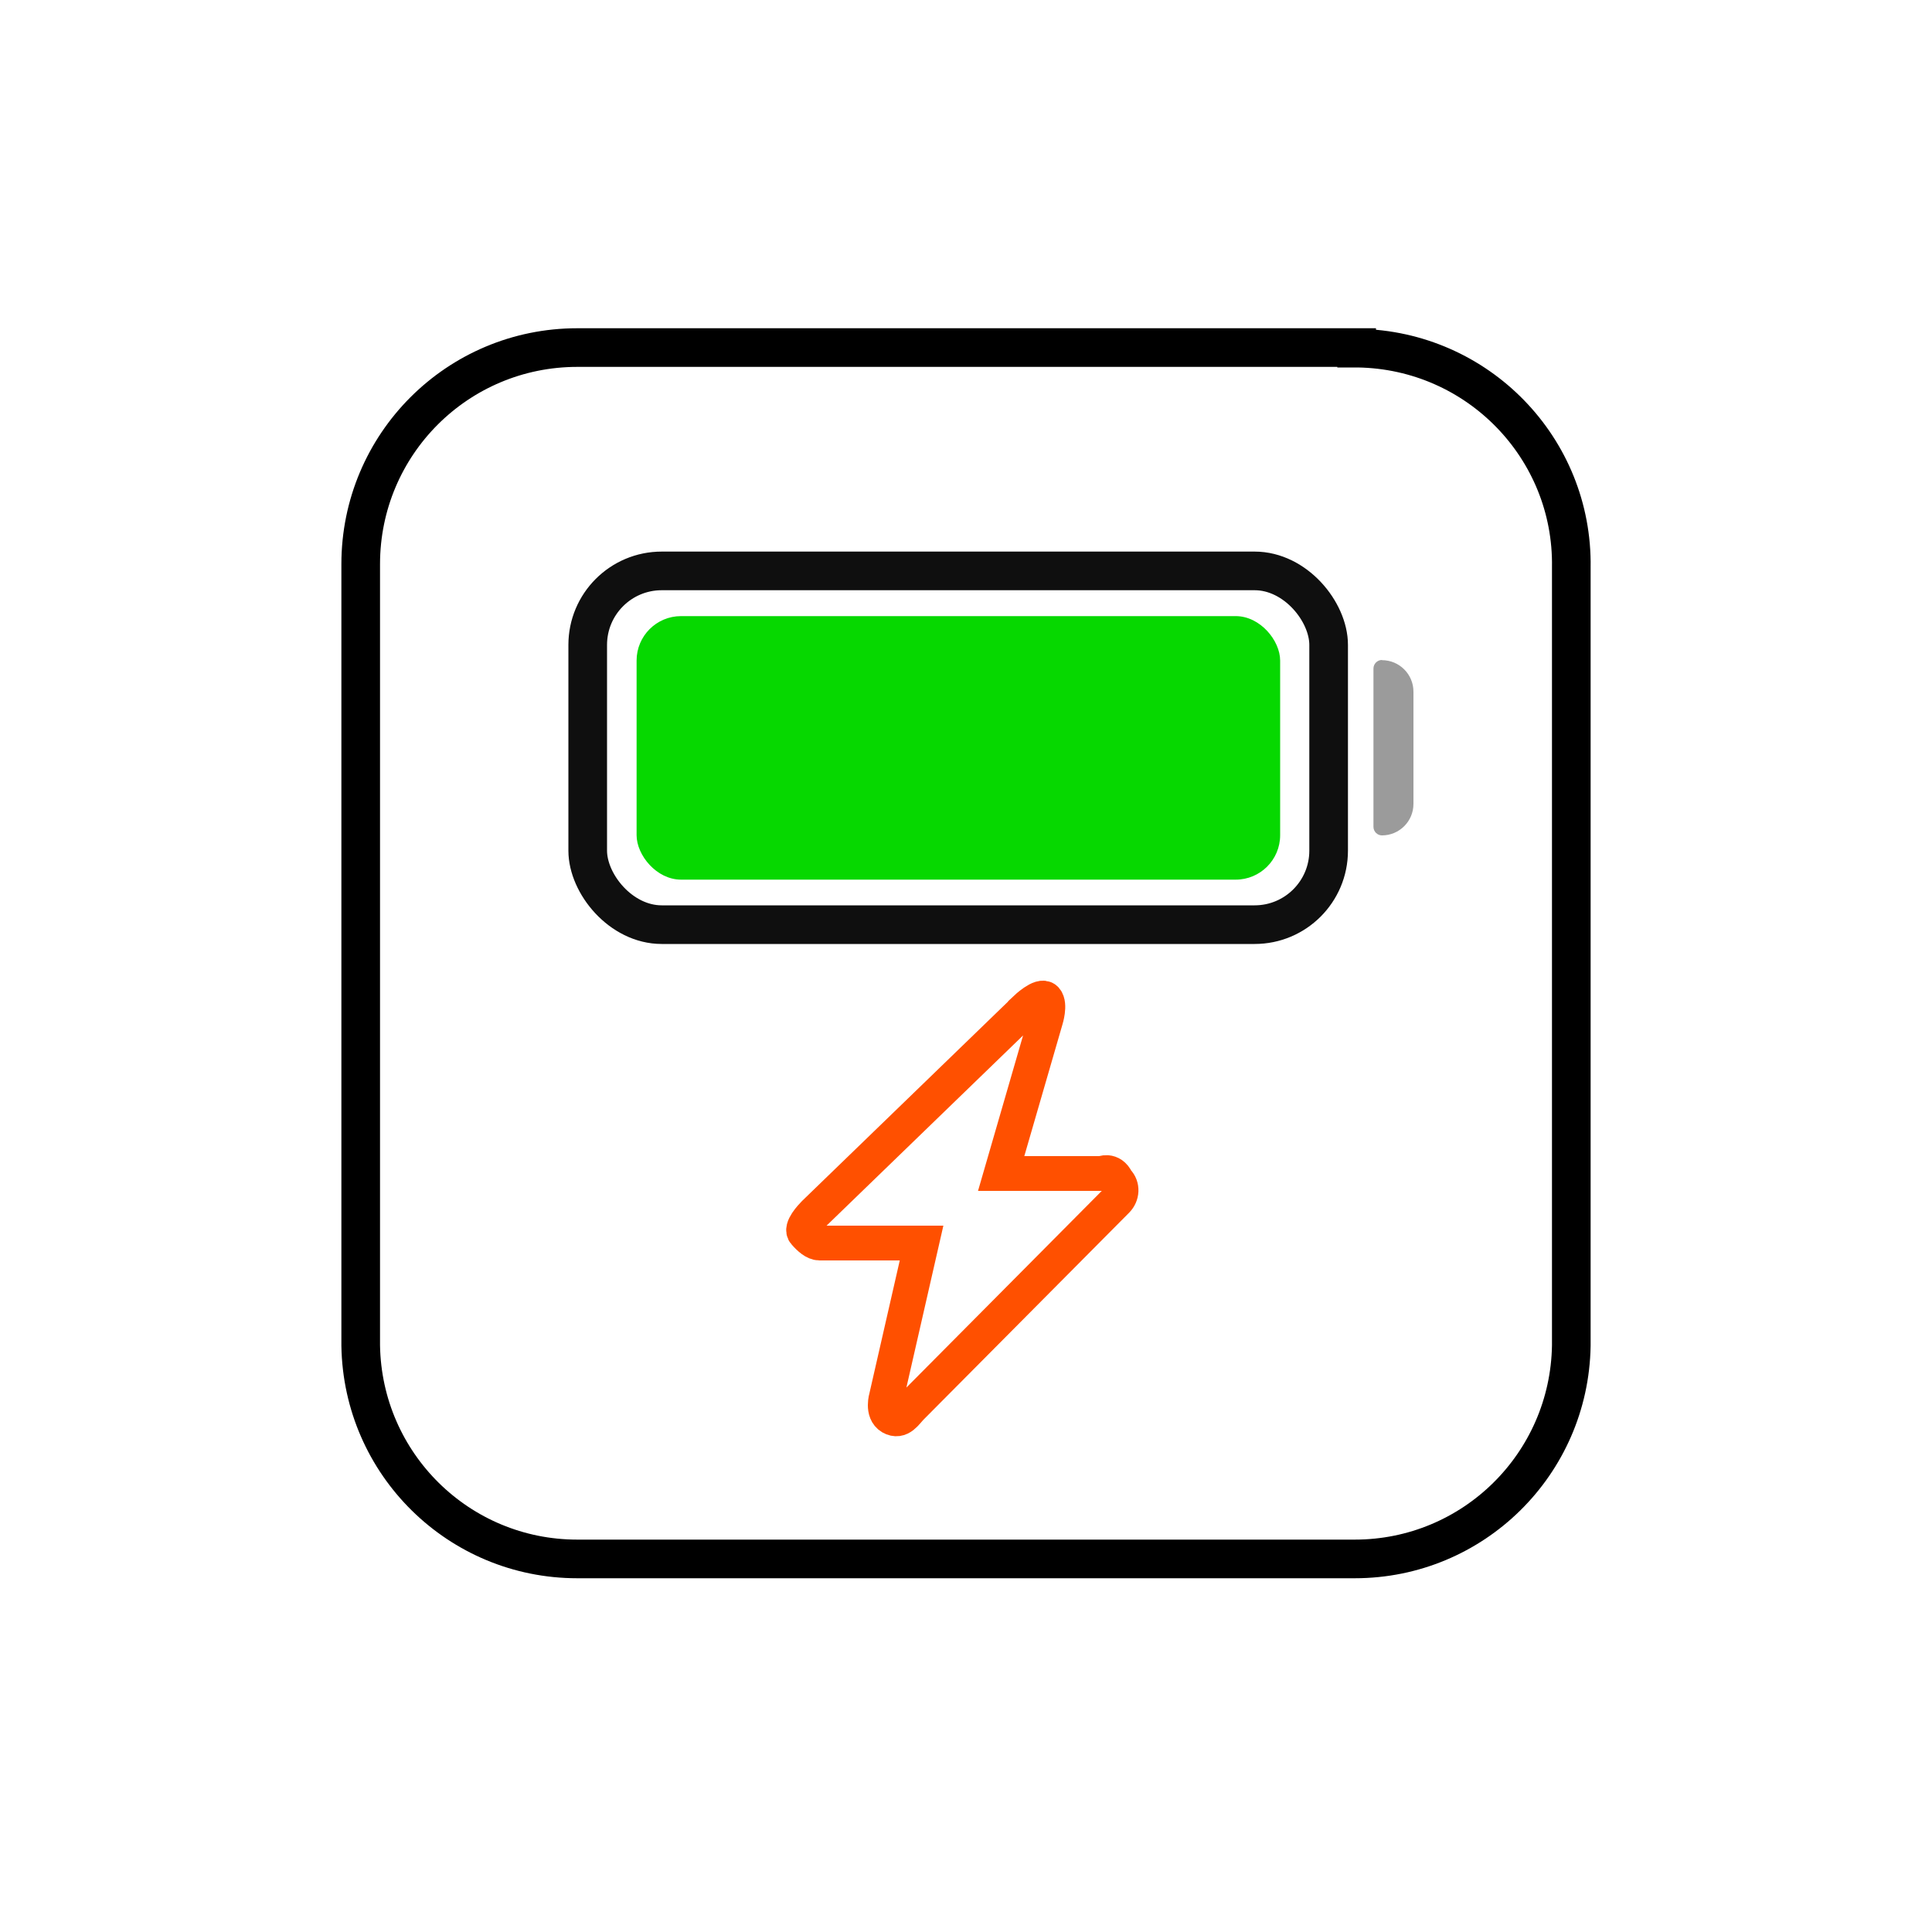
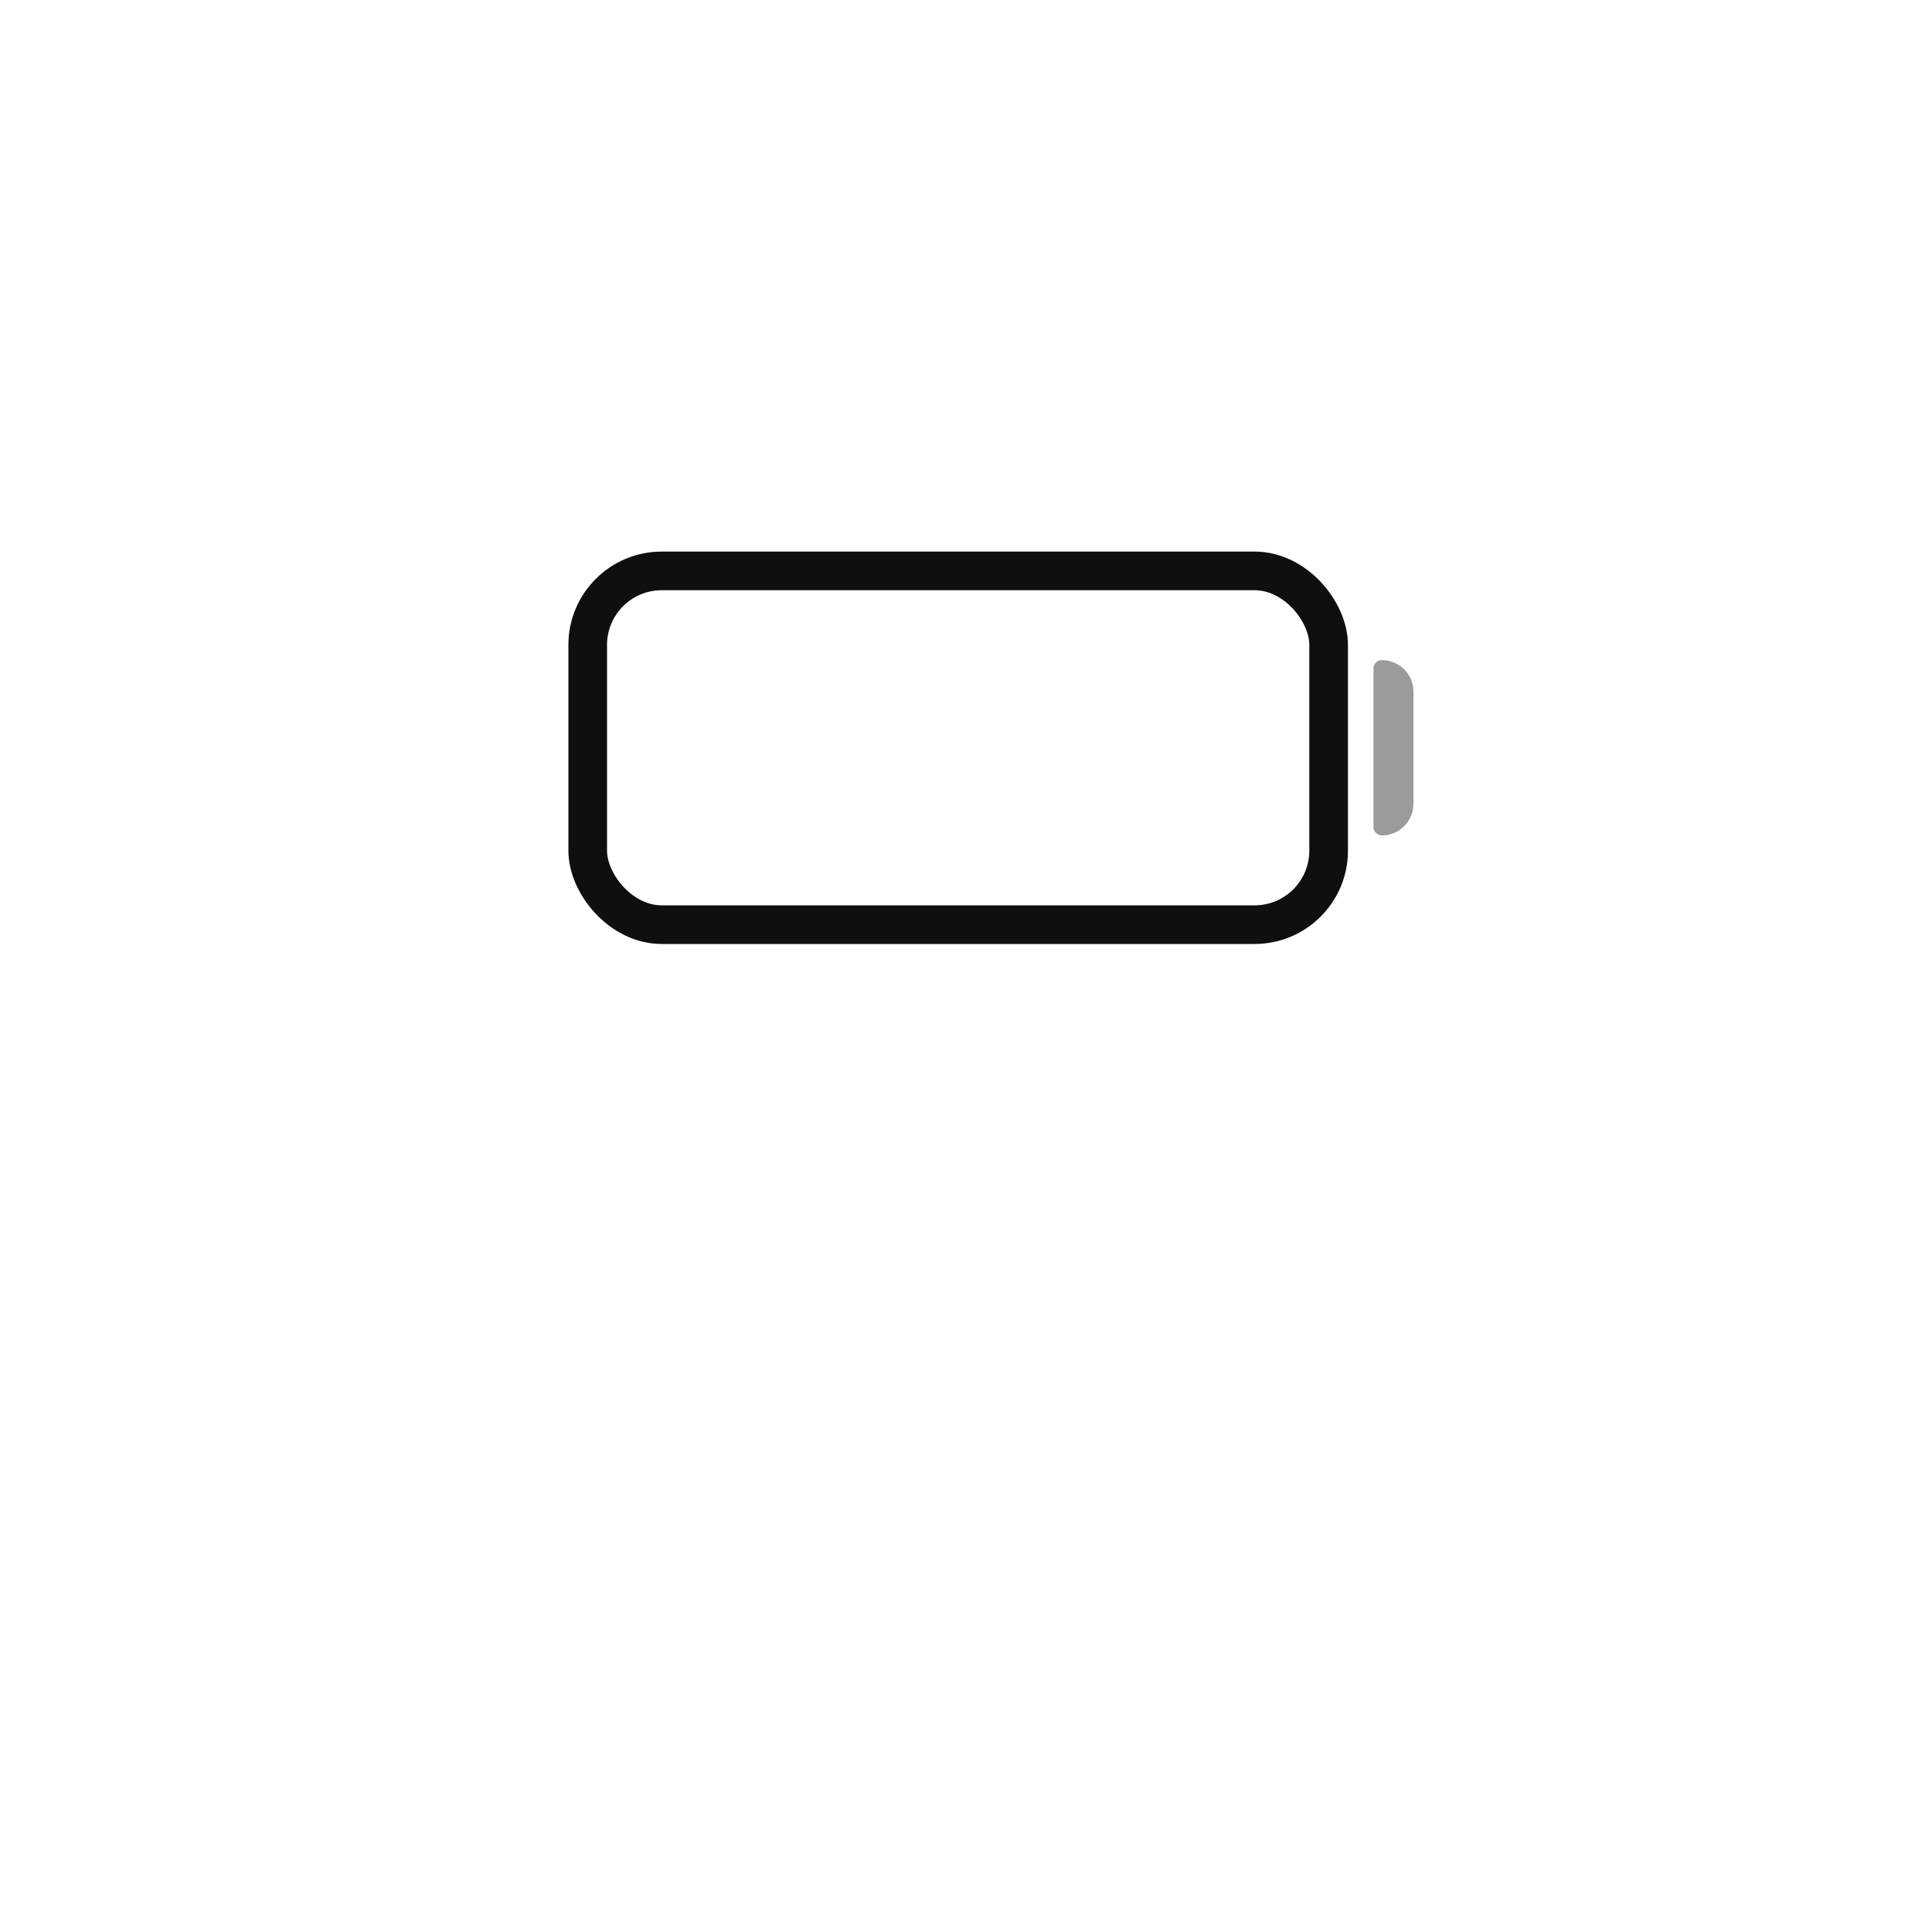
<svg xmlns="http://www.w3.org/2000/svg" id="_图层_1" data-name="图层 1" viewBox="0 0 100 100">
  <defs>
    <style>
      .cls-1 {
        fill: #9b9b9b;
      }

      .cls-1, .cls-2 {
        stroke-width: 0px;
      }

      .cls-3 {
        stroke: #000;
      }

      .cls-3, .cls-4, .cls-5 {
        fill: none;
        stroke-miterlimit: 10;
      }

      .cls-3, .cls-5 {
        stroke-width: 2px;
      }

      .cls-4 {
        stroke: #ff5000;
        stroke-width: 1.8px;
      }

      .cls-2 {
        fill: #06d800;
      }

      .cls-5 {
        stroke: #0f0f0f;
      }
    </style>
  </defs>
  <rect class="cls-5" x="30.42" y="29.55" width="38.35" height="18.31" rx="3.83" ry="3.83" />
-   <path class="cls-3" d="m70.22,18.02h.07c6.2.1,11.14,5.18,11.04,11.35v40.28c-.1,6.13-5.08,11.04-11.21,11.04H29.88c-6.13,0-11.11-4.91-11.21-11.04V29.2c0-6.2,5.01-11.21,11.21-11.21h40.34v.03Z" />
-   <path class="cls-4" d="m53.08,52.22l-10.91,10.56-.03.03c-.14.14-.73.77-.49,1.01.24.28.52.52.77.52h5.28l-1.82,7.97s-.24.77.24,1.05c.49.28.77-.24,1.05-.52l10.63-10.7c.28-.28.31-.73.03-1.01l-.03-.04c-.28-.59-.77-.35-.77-.35h-5.21l2.31-7.97s.24-.77,0-1.05c-.24-.28-1.05.49-1.05.49h0Z" />
-   <rect class="cls-2" x="32.95" y="31.89" width="33.31" height="13.64" rx="2.3" ry="2.3" />
  <path class="cls-1" d="m71.53,34.17h0c.9,0,1.63.73,1.63,1.63v5.81c0,.9-.73,1.63-1.63,1.63h0c-.24,0-.44-.2-.44-.44v-8.2c0-.24.2-.44.44-.44Z" />
</svg>